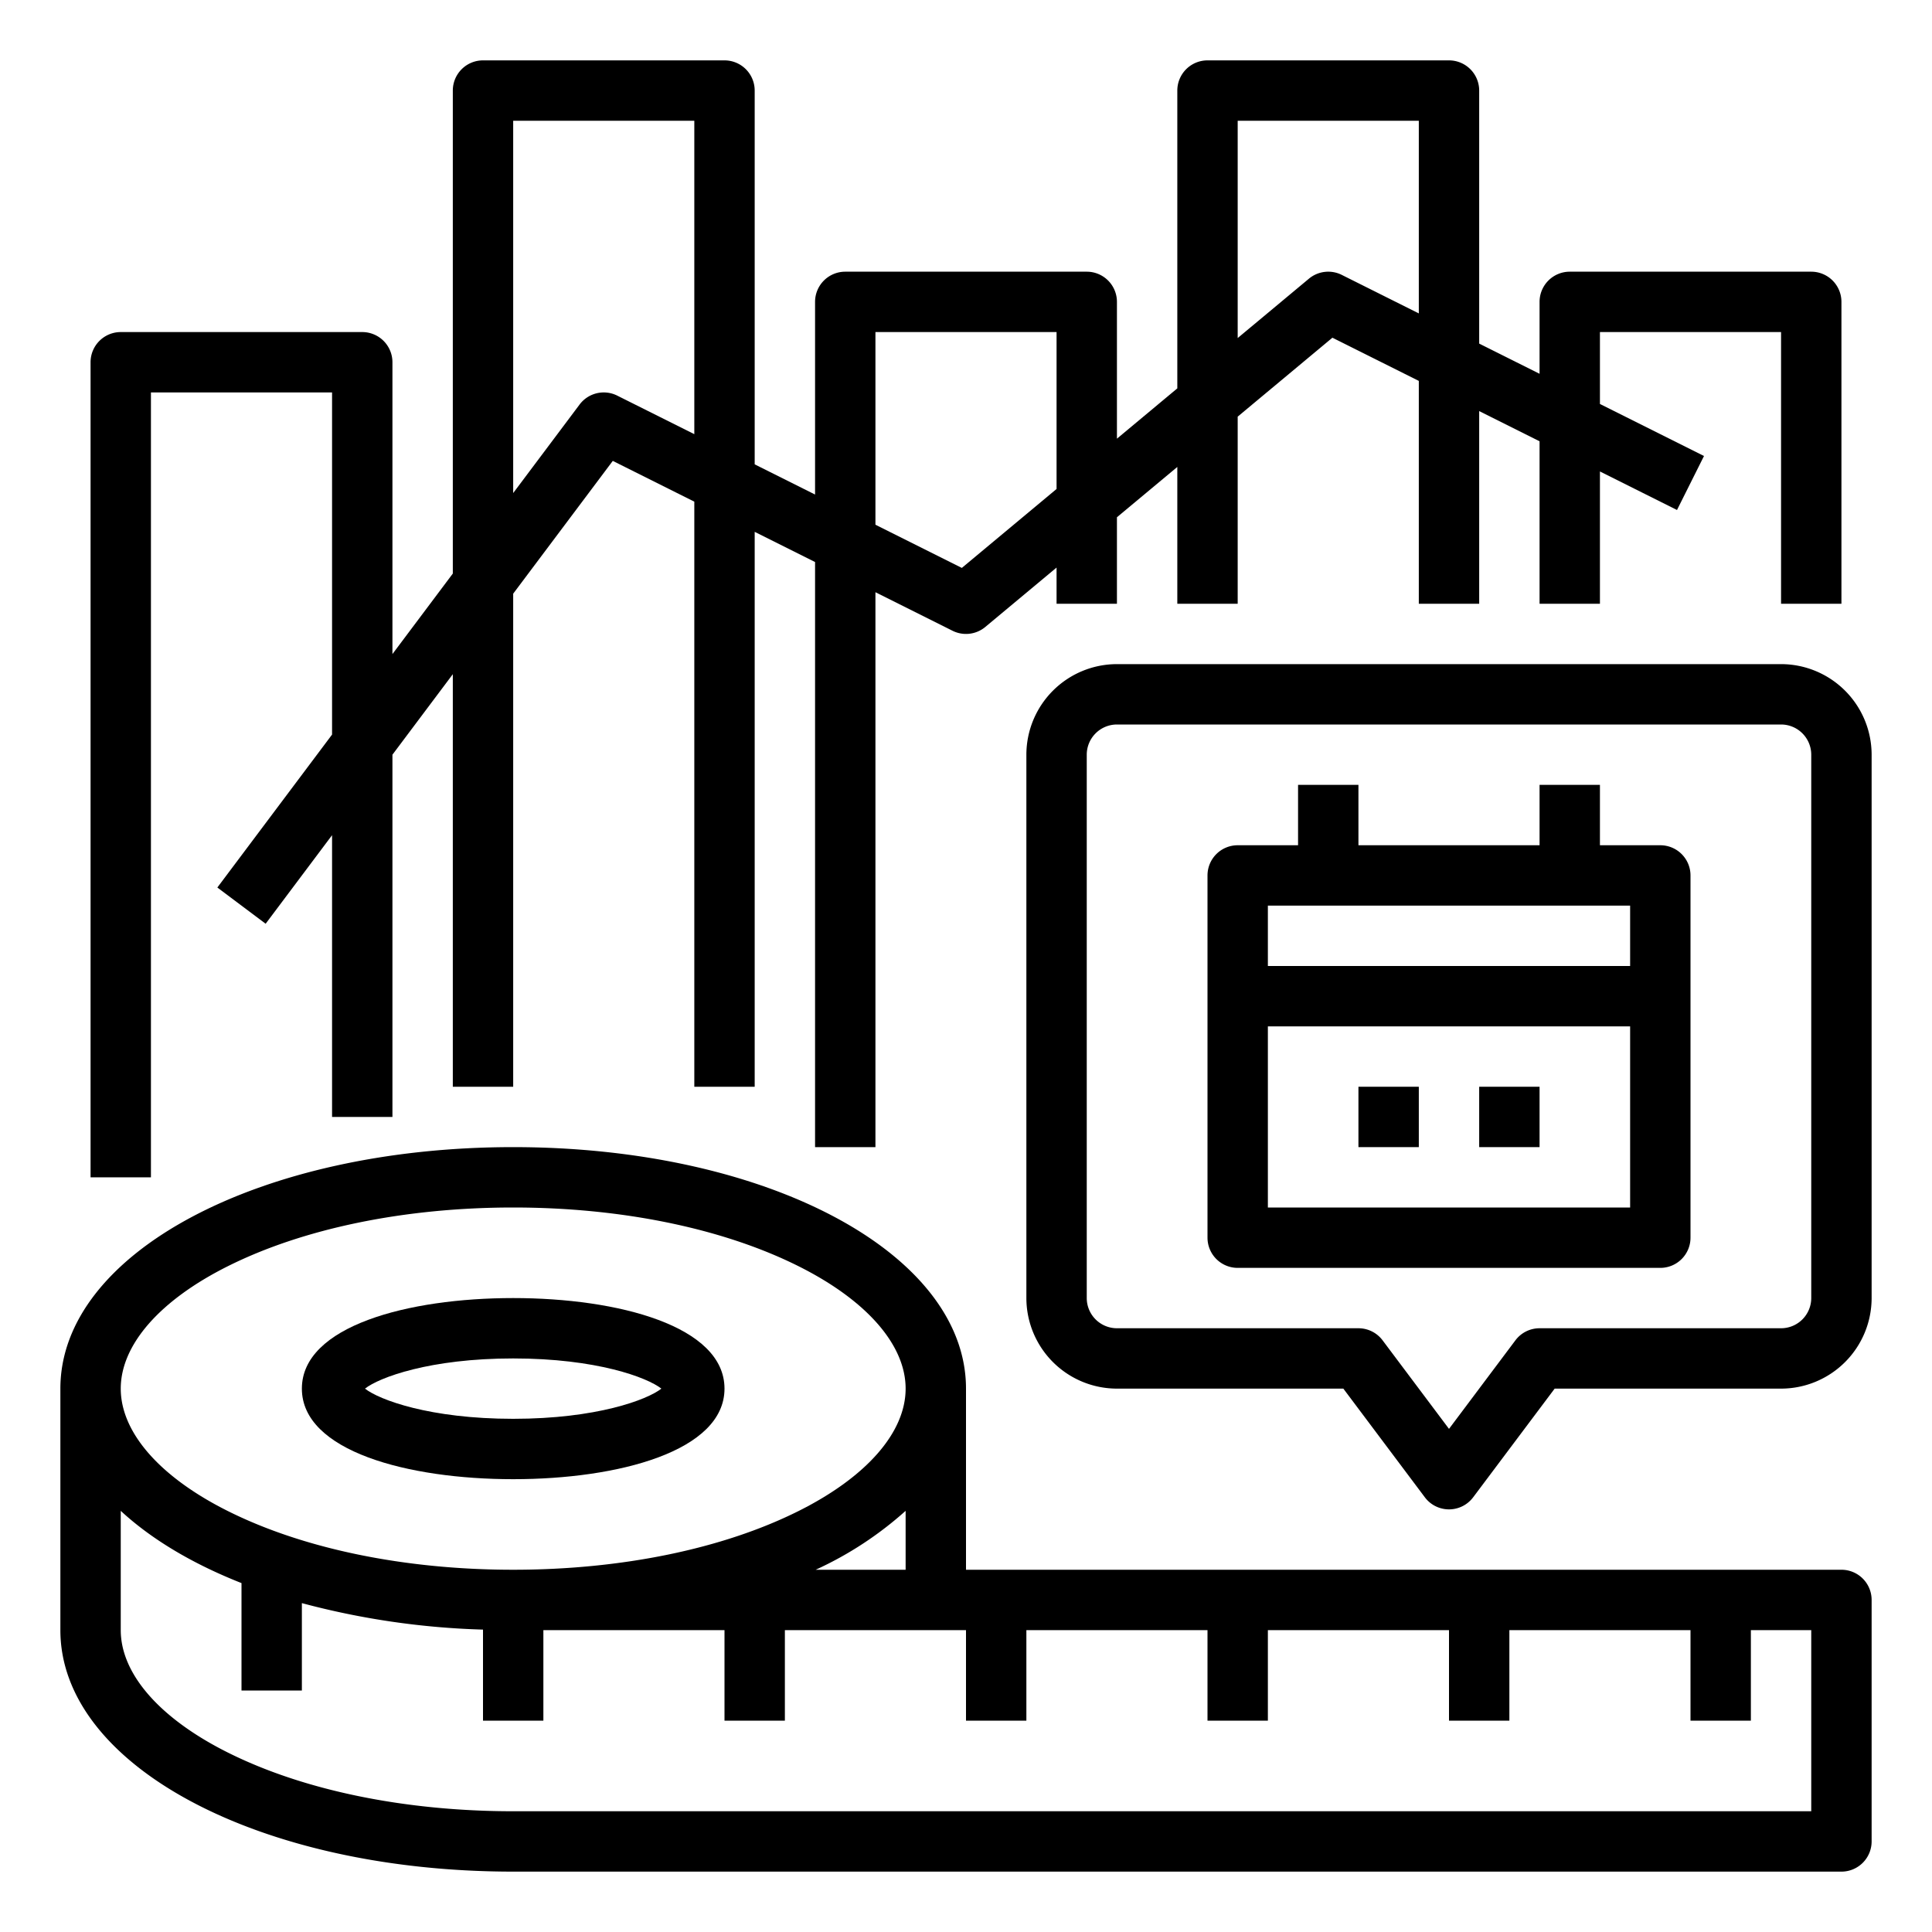
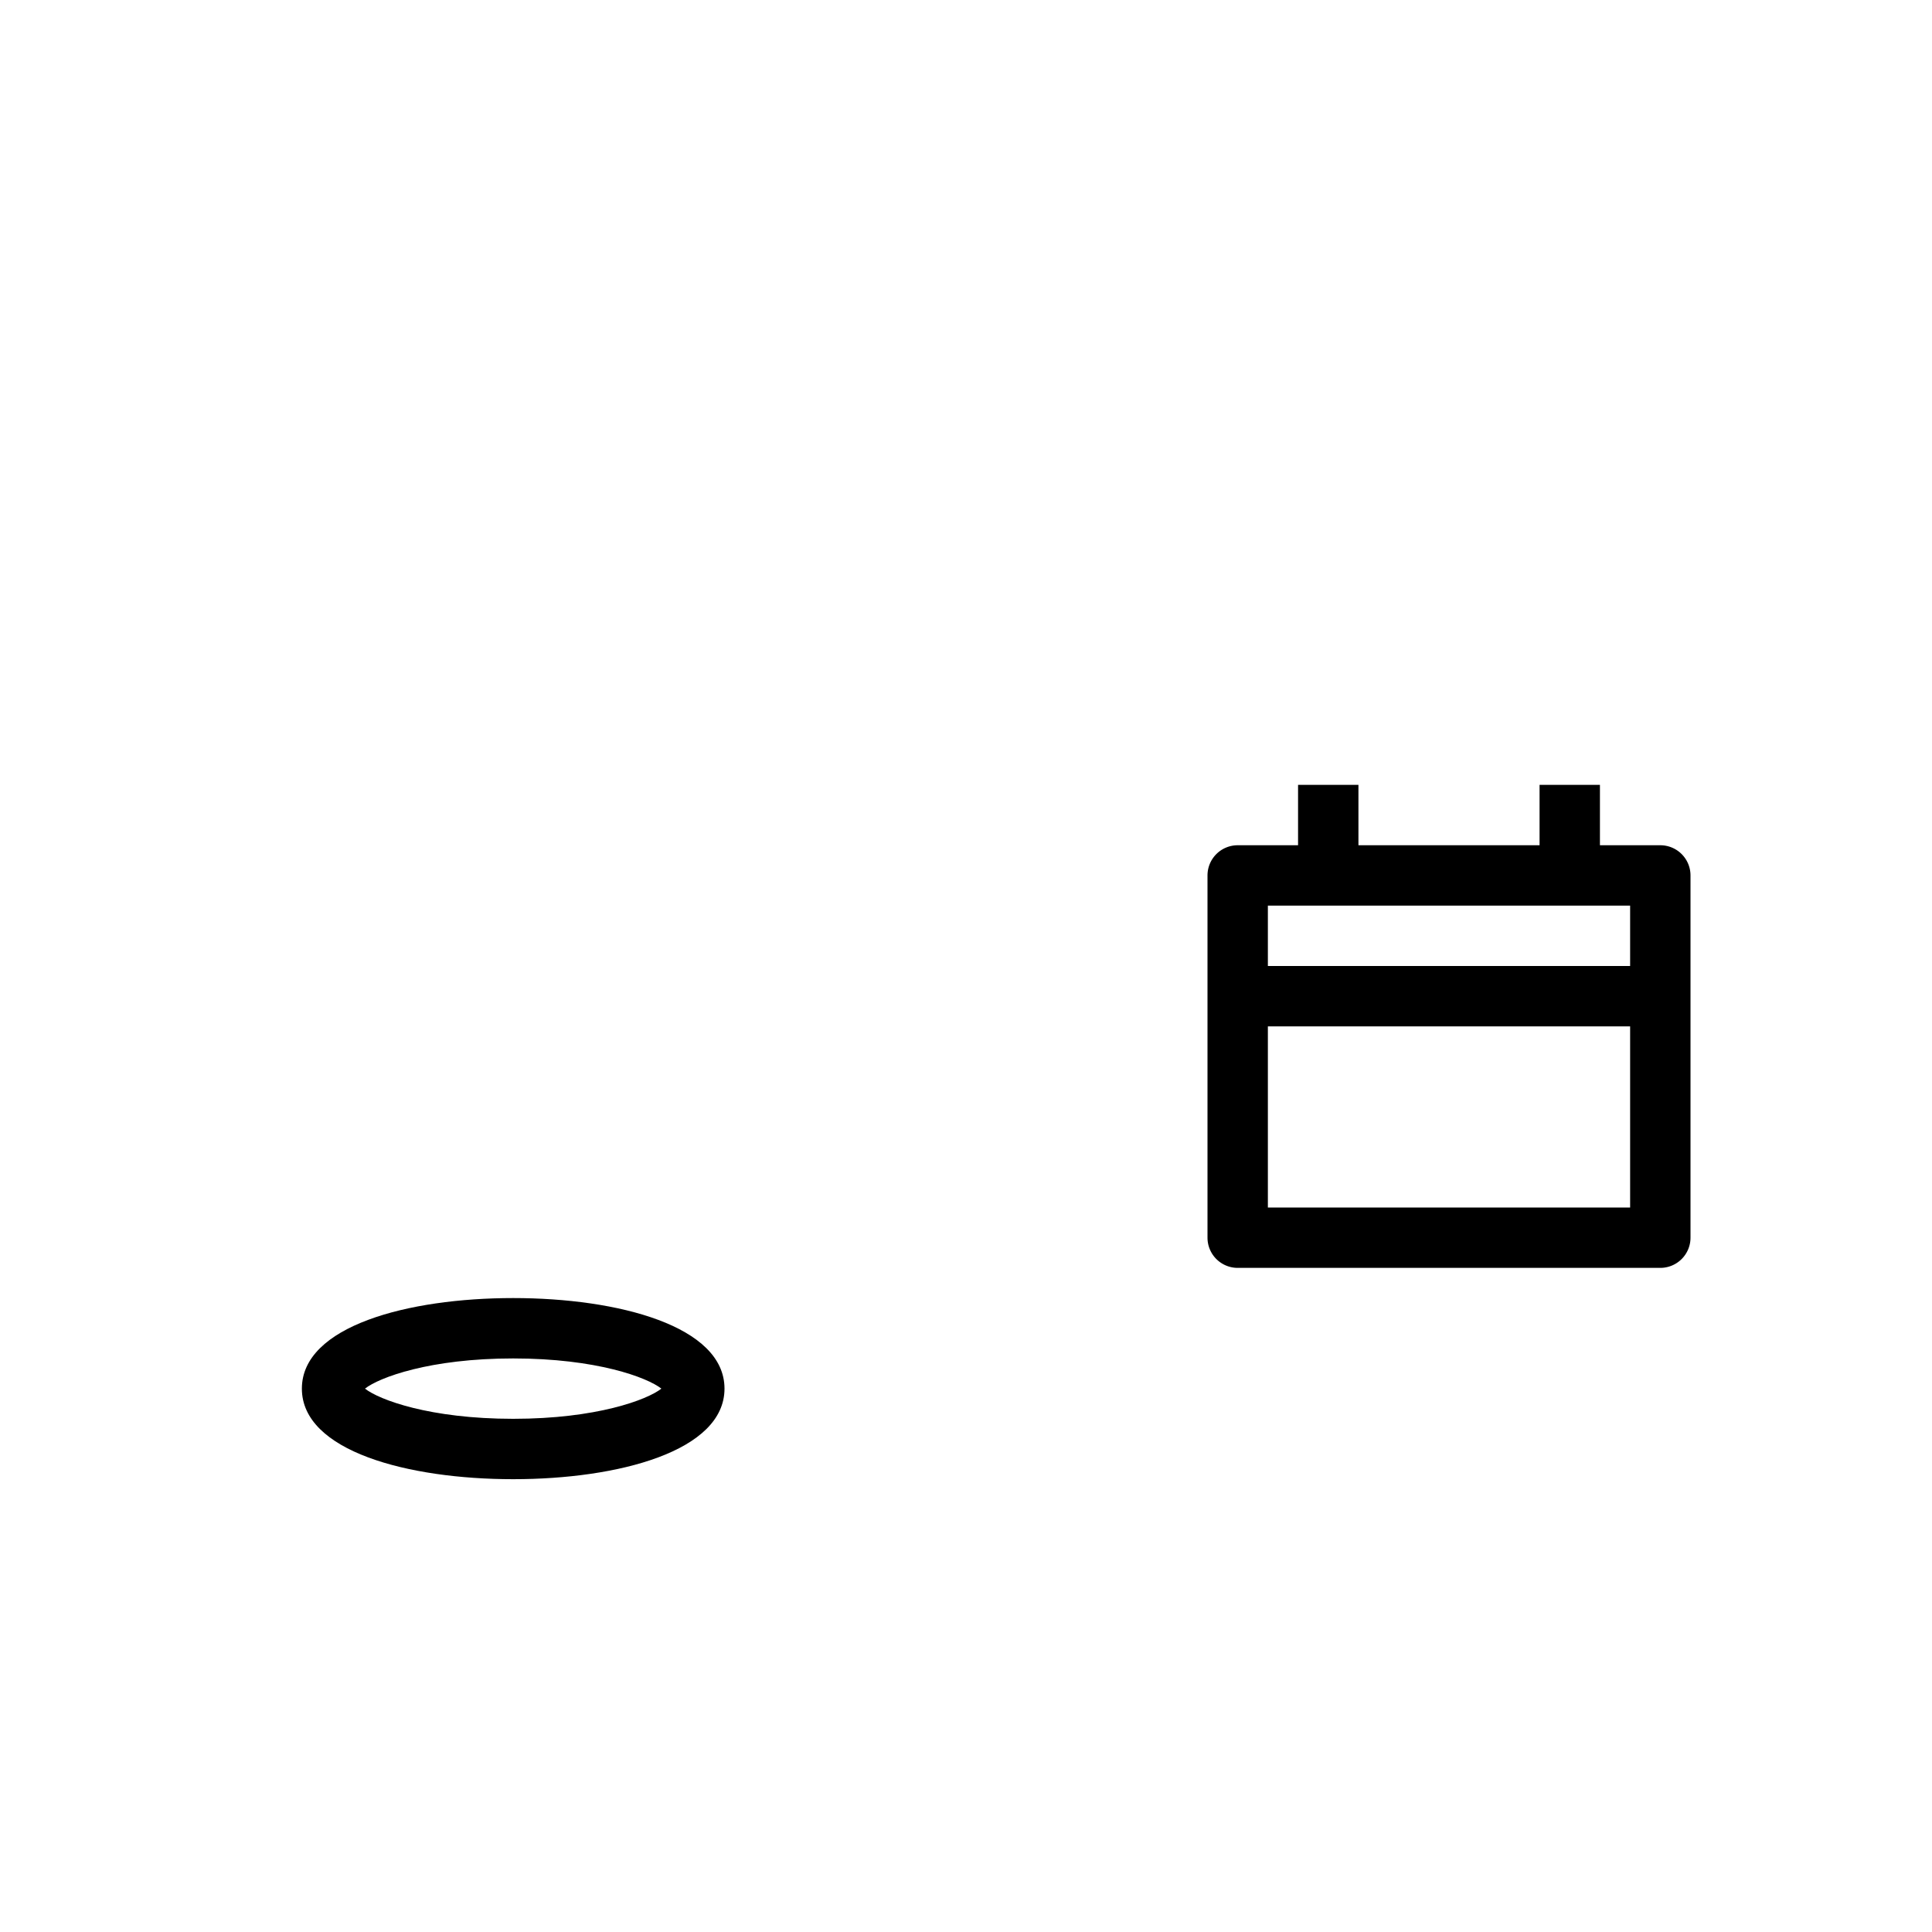
<svg xmlns="http://www.w3.org/2000/svg" viewBox="0 0 512 512" width="512" height="512">
  <g id="OUTLINE">
-     <path d="M488,416H256V368c0-35.888-52.71-64-120-64S16,332.112,16,368v64c0,35.888,52.71,64,120,64H488a8,8,0,0,0,8-8V424A8,8,0,0,0,488,416ZM60.382,335.558C80.446,325.525,107.302,320,136,320s55.554,5.525,75.618,15.558C229.655,344.576,240,356.401,240,368s-10.345,23.424-28.382,32.442C191.554,410.475,164.698,416,136,416s-55.554-5.525-75.618-15.558C42.345,391.424,32,379.599,32,368S42.345,344.576,60.382,335.558ZM240,400.39V416H216.164A94.572,94.572,0,0,0,240,400.39ZM480,480H136c-28.698,0-55.553-5.525-75.618-15.558C42.345,455.424,32,443.599,32,432V400.39c8.114,7.516,19.011,14.022,32,19.145V448H80V424.843a208.006,208.006,0,0,0,48,7.019V456h16V432h48v24h16V432h48v24h16V432h48v24h16V432h48v24h16V432h48v24h16V432h16Z" />
    <path d="M136,392c27.874,0,56-7.421,56-24s-28.126-24-56-24-56,7.421-56,24S108.126,392,136,392Zm0-32c22.111,0,35.518,5.043,39.274,8-3.756,2.957-17.163,8-39.274,8s-35.518-5.043-39.274-8C100.482,365.043,113.889,360,136,360Z" />
-     <path d="M472,176H296a24.027,24.027,0,0,0-24,24V344a24.027,24.027,0,0,0,24,24h60l21.6,28.8a8,8,0,0,0,12.8,0L412,368h60a24.027,24.027,0,0,0,24-24V200A24.027,24.027,0,0,0,472,176Zm8,168a8.009,8.009,0,0,1-8,8H408a7.999,7.999,0,0,0-6.4,3.2L384,378.666l-17.6-23.466A7.999,7.999,0,0,0,360,352H296a8.009,8.009,0,0,1-8-8V200a8.009,8.009,0,0,1,8-8H472a8.009,8.009,0,0,1,8,8Z" />
    <path d="M440,224H424V208H408v16H360V208H344v16H328a8,8,0,0,0-8,8v96a8,8,0,0,0,8,8H440a8,8,0,0,0,8-8V232A8,8,0,0,0,440,224Zm-8,96H336V272h96Zm0-64H336V240h96Z" />
-     <path d="M40,104H88v90.667L57.6,235.2l12.8,9.6L88,221.333V296h16V200l16-21.333V288h16V157.333l26.394-35.192L184,132.944V288h16V140.944l16,8V304h16V156.944l20.422,10.211a8.001,8.001,0,0,0,8.699-1.009L280,150.414V160h16V137.08l16-13.333V160h16V110.414l25.102-20.918L376,100.944V160h16V108.944l16,8V160h16V124.944l20.422,10.211,7.155-14.311L424,107.056V88h48v72h16V80a8,8,0,0,0-8-8H416a8,8,0,0,0-8,8V99.056l-16-8V24a8,8,0,0,0-8-8H320a8,8,0,0,0-8,8v78.92l-16,13.333V80a8,8,0,0,0-8-8H224a8,8,0,0,0-8,8v51.056l-16-8V24a8,8,0,0,0-8-8H128a8,8,0,0,0-8,8V152l-16,21.334V96a8,8,0,0,0-8-8H32a8,8,0,0,0-8,8V312H40ZM328,32h48V83.056L355.578,72.845a7.999,7.999,0,0,0-8.699,1.009L328,89.586ZM232,88h48v41.586l-25.102,20.918L232,139.056ZM136,32h48v83.056l-20.422-10.211a8,8,0,0,0-9.978,2.355L136,130.667Z" />
-     <rect x="360" y="288" width="16" height="16" />
-     <rect x="392" y="288" width="16" height="16" />
  </g>
</svg>